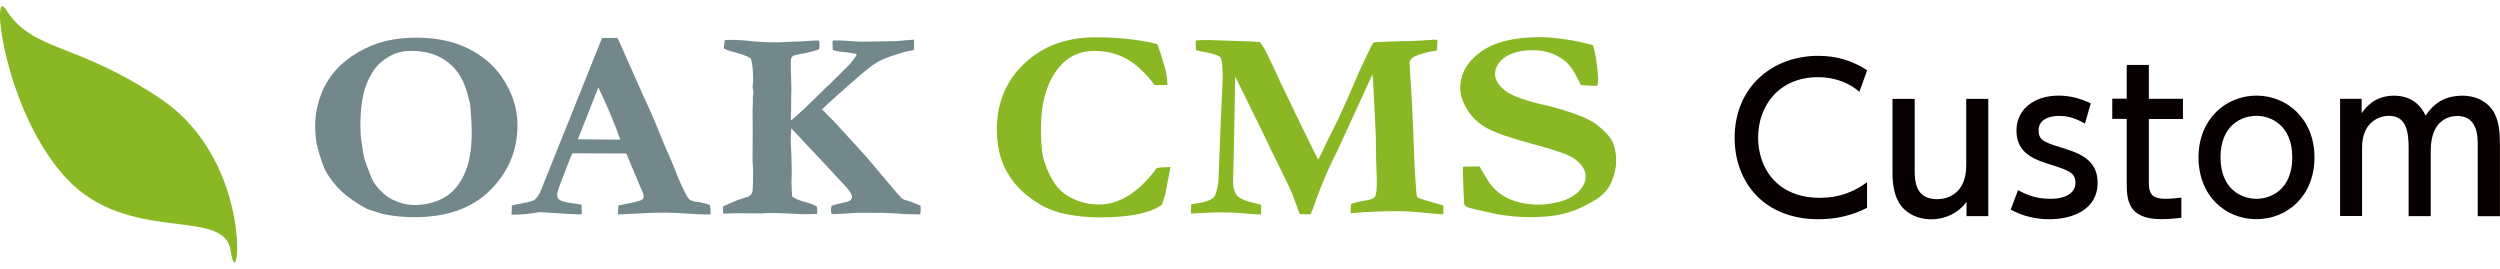
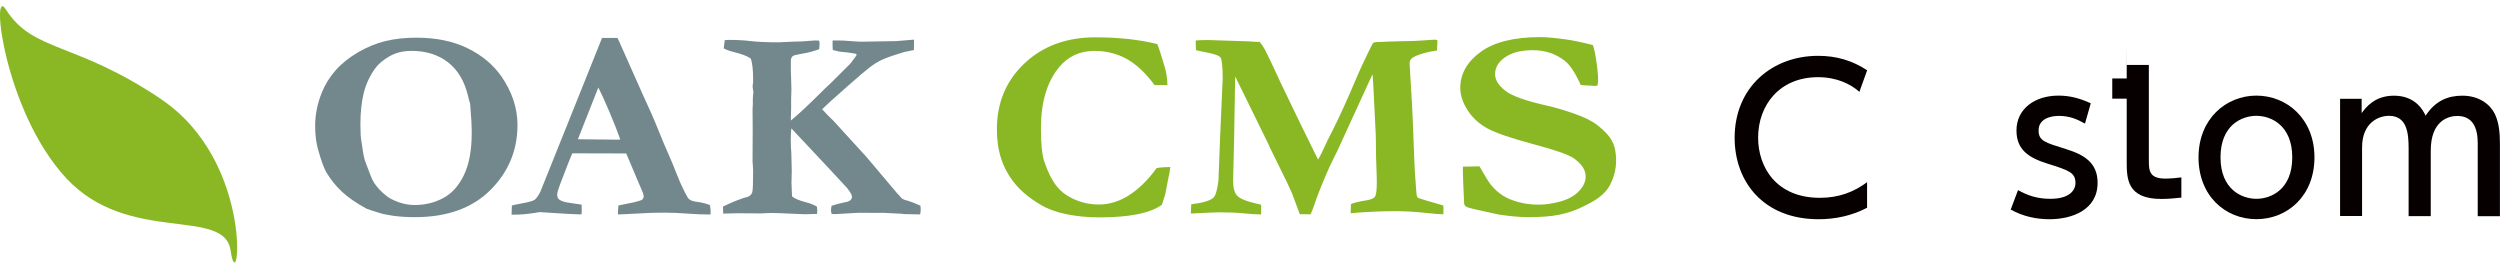
<svg xmlns="http://www.w3.org/2000/svg" id="_レイヤー_2" width="335px" height="36px" viewBox="0 0 351.27 36">
  <defs>
    <style>.cls-1{fill:#89b824;}.cls-1,.cls-2,.cls-3{stroke-width:0px;}.cls-2{fill:#070001;}.cls-3{fill:#73888c;}</style>
  </defs>
  <g id="_レイヤー_3">
    <path class="cls-2" d="M262.35,28.31c-2.09,1.11-4.45,1.62-6.82,1.62-7.74,0-11.8-5.26-11.8-11.44,0-7.1,5.26-11.52,11.74-11.52,2.53,0,4.76.64,6.88,2.03l-1.09,3.03c-1.22-1.08-3.15-2.06-5.82-2.06-5.4,0-8.41,3.93-8.41,8.49,0,4.2,2.59,8.46,8.68,8.46,2.73,0,4.84-.86,6.63-2.2v3.59Z" />
-     <path class="cls-2" d="M279.37,13.01v16.48h-3.06v-2c-1.14,1.56-2.98,2.45-4.92,2.45-2.14,0-3.93-1-4.73-2.64-.53-1.03-.75-2.42-.75-3.9v-10.38h3.12v10.19c0,2.59.89,3.9,3.2,3.9,1.39,0,4.04-.75,4.04-4.76v-9.33h3.12Z" />
    <path class="cls-2" d="M292.95,16.49c-1.09-.61-2.14-1.08-3.67-1.08-1.23,0-2.84.44-2.84,2.03,0,1.48.86,1.7,3.87,2.64,2.5.78,4.42,1.89,4.42,4.73,0,3.81-3.59,5.12-6.76,5.12-1.75,0-3.67-.36-5.45-1.36l1.03-2.73c1.36.75,2.67,1.22,4.56,1.22,2.62,0,3.51-1.17,3.51-2.22,0-1.48-.95-1.78-3.95-2.73-2.59-.81-4.34-1.92-4.34-4.65,0-3.03,2.56-4.9,5.9-4.9,1.64,0,3.03.39,4.54,1.08l-.81,2.84Z" />
-     <path class="cls-2" d="M298.81,8.25h3.12v4.76h4.79v2.84h-4.79v8.65c0,1.48.08,2.56,2.34,2.56.78,0,1.75-.11,2.23-.17v2.84c-.64.06-1.62.19-2.81.19-4.87,0-4.87-2.89-4.87-5.32v-8.77h-2.03v-2.84h2.03v-4.76Z" />
+     <path class="cls-2" d="M298.81,8.25h3.12v4.76h4.79h-4.79v8.65c0,1.48.08,2.56,2.34,2.56.78,0,1.75-.11,2.23-.17v2.84c-.64.06-1.62.19-2.81.19-4.87,0-4.87-2.89-4.87-5.32v-8.77h-2.03v-2.84h2.03v-4.76Z" />
    <path class="cls-2" d="M317.04,12.56c4.29,0,8.16,3.26,8.16,8.68s-3.81,8.68-8.16,8.68-8.13-3.26-8.13-8.68,3.87-8.68,8.13-8.68ZM317.04,27.06c2.06,0,5.04-1.31,5.04-5.82s-2.98-5.84-5.04-5.84-5.04,1.31-5.04,5.84,3.03,5.82,5.04,5.82Z" />
    <path class="cls-2" d="M338.43,29.48v-9.52c0-2.11-.22-4.56-2.76-4.56-1.45,0-3.78.95-3.78,4.45v9.63h-3.09V13.01h3.03v2.01c.56-.75,1.78-2.45,4.54-2.45,3.06,0,4.12,2.11,4.45,2.81,1.36-2.09,3.12-2.81,5.15-2.81,2.4,0,3.93,1.25,4.57,2.56.58,1.23.72,2.56.72,4.29v10.08h-3.12v-10.27c0-2.03-.64-3.81-2.87-3.81-1.28,0-3.73.69-3.73,4.87v9.21h-3.12Z" />
    <path class="cls-1" d="M22.66,13.07C10.55,4.91,4.63,6.49.82.44c-2.19-3.47-.21,14.39,8.51,23.75,8.72,9.36,22.19,3.95,23.07,10.13,1.08,7.56,3.61-12.23-9.74-21.24Z" />
    <path class="cls-3" d="M44.28,16.79c0-1.56.32-3.12.95-4.69.46-1.13,1.11-2.17,1.94-3.11.83-.94,1.88-1.78,3.13-2.51,1.25-.73,2.54-1.26,3.84-1.58,1.31-.32,2.77-.48,4.38-.48,2.75,0,5.13.49,7.15,1.47,2.02.98,3.61,2.3,4.78,3.97,1.5,2.17,2.26,4.45,2.26,6.84,0,3.55-1.27,6.6-3.81,9.13-2.54,2.54-6.08,3.81-10.61,3.81-1.12,0-2.17-.07-3.15-.21-.74-.1-1.39-.24-1.94-.42-1-.31-1.57-.5-1.68-.55-1.44-.78-2.59-1.58-3.47-2.39-.87-.81-1.61-1.74-2.22-2.77-.33-.58-.7-1.62-1.13-3.13-.28-.97-.42-2.1-.42-3.39ZM57.77,6.28c-1.15,0-2.17.25-3.05.76-.89.51-1.55,1.07-2,1.69-.75,1.04-1.29,2.18-1.6,3.42-.32,1.24-.48,2.74-.48,4.51,0,1.08.05,1.85.14,2.31.03.15.06.41.12.77.12.93.26,1.61.41,2.04.57,1.59.97,2.58,1.21,2.96.4.64.99,1.28,1.76,1.9.4.32.97.62,1.72.89.75.27,1.5.4,2.26.4,1.43,0,2.75-.31,3.97-.95,1.22-.63,2.2-1.71,2.94-3.23.74-1.52,1.11-3.5,1.11-5.93,0-1-.07-2.37-.22-4.09l-.1-.36c-.04-.1-.11-.36-.2-.77-.49-2.06-1.42-3.63-2.8-4.71-1.38-1.08-3.11-1.62-5.2-1.62Z" />
    <path class="cls-3" d="M71.88,29.28l.04-1.28c.25-.07.69-.17,1.33-.28,1.02-.19,1.64-.36,1.85-.51.22-.15.49-.51.8-1.09l4-9.96,4.69-11.7h2.16l.18.34,3.45,7.76c.78,1.65,1.48,3.24,2.1,4.79.62,1.55,1.16,2.82,1.6,3.79.26.59.63,1.48,1.09,2.66.24.64.6,1.44,1.09,2.41.26.53.46.84.59.92.24.19.62.31,1.16.37.54.06,1.11.21,1.74.43.07.41.1.72.1.92,0,.09,0,.23-.02.42-.98,0-2.06-.04-3.23-.13-1.18-.09-2.24-.13-3.17-.13-1.05,0-1.8.02-2.26.04l-3.37.17-.97.04c0-.44.02-.86.06-1.26l2.2-.45c.66-.16,1.04-.29,1.15-.38.13-.12.2-.27.2-.43s-.03-.33-.1-.51l-.79-1.85-1.56-3.69-7.57-.02c-.28.6-.86,2.08-1.75,4.43-.25.66-.38,1.11-.38,1.36,0,.32.09.56.28.7.3.24.88.41,1.74.51.12.03.59.1,1.41.21.01.45.02.76.02.94,0,.14-.01.28-.04.43-.82,0-2.77-.11-5.87-.32l-.81.13c-.98.15-1.91.23-2.79.23h-.36ZM81.2,18.69c3.09.04,4.91.06,5.47.06l.49-.02c-.4-1.12-.91-2.42-1.54-3.91-.64-1.49-1.15-2.62-1.55-3.4l-2.87,7.27Z" />
    <path class="cls-3" d="M101.62,28.13c1.35-.65,2.54-1.12,3.56-1.39.27-.15.44-.35.52-.61.08-.26.12-1.24.12-2.95,0-.24-.03-.69-.08-1.36v-.45l.02-4-.02-2.83.04-.83v-.75c0-.19.03-.47.08-.85l-.12-.83.03-.21c.04-.21.05-.46.05-.75,0-1.33-.11-2.32-.32-2.96-.49-.35-1.28-.65-2.38-.92-.62-.15-1.1-.33-1.43-.52l.14-1.15c.22-.03.46-.04.69-.04,1.07,0,2.07.06,3,.17.92.11,2.21.17,3.85.17l2.02-.09c.99-.02,1.76-.05,2.3-.11.4-.04.67-.06.83-.06.17,0,.36,0,.57.02.04.12.06.26.06.41,0,.37-.02.64-.06.81-.83.29-1.63.5-2.4.62-.77.13-1.2.24-1.31.34-.17.15-.26.38-.26.68v1.47c0,.2.02.54.04,1.02.03.74.04,1.26.04,1.55,0,.19-.01.61-.04,1.26v1.44l-.04,1.36c0,.06,0,.15.02.26.95-.78,2.22-1.96,3.81-3.53.74-.74,1.32-1.31,1.76-1.7.17-.16,1.1-1.09,2.8-2.79.54-.7.83-1.11.87-1.23l-.16-.13c-.82-.14-1.43-.23-1.85-.25-.28,0-.73-.1-1.35-.27-.03-.2-.04-.56-.04-1.1l.02-.24h.87c.42,0,.98.03,1.68.09.69.06,1.22.08,1.6.08l4.78-.08c.75-.07,1.59-.14,2.5-.21l-.02,1.47c-.22.05-.66.14-1.31.26-1.59.48-2.66.85-3.21,1.12-.55.26-1.11.61-1.67,1.03-.55.42-1.58,1.29-3.07,2.61-2.03,1.78-3.23,2.88-3.63,3.3.25.27.55.6.91.96l.66.64c.12.13.26.28.43.47l4.21,4.61,3.49,4.13c.4.48.67.8.81.96l.32.34c.22.27.38.44.48.49.12.08.39.17.81.28.22.05.79.27,1.69.66.02.23.04.4.04.53,0,.15-.02.38-.08.7l-2.18-.04c-.25-.04-.65-.07-1.21-.09l-1.94-.1-.42.02-2.73-.02c-.27,0-1,.04-2.2.12-.63.04-1.06.07-1.27.07-.1,0-.26,0-.48-.02-.06-.2-.1-.36-.1-.48,0-.15.03-.37.08-.67.58-.19,1.17-.35,1.76-.47.45-.07.75-.18.89-.32.14-.14.22-.29.22-.45,0-.11-.02-.2-.06-.28-.12-.29-.32-.61-.61-.96-.11-.11-1.05-1.13-2.82-3.04l-5.03-5.36c-.05.45-.08.96-.08,1.52,0,.79.03,1.46.08,2.01.01.11.03.93.06,2.46l-.04,1.71.08,1.86c.37.31,1.03.59,1.98.83.56.14,1.06.34,1.51.6.04.25.06.43.06.56,0,.1-.01.26-.04.47-.62.03-1.11.04-1.45.04-.37,0-.68,0-.93-.02l-2.82-.12c-.38-.02-.76-.03-1.13-.03s-.87.02-1.45.06l-3.52-.02c-.15,0-.77.02-1.89.05l-.02-1.05Z" />
    <path class="cls-1" d="M162.6,5.3c.17.38.52,1.45,1.05,3.22.24.81.37,1.66.38,2.56h-1.8c-1.27-1.71-2.58-2.93-3.93-3.68-1.35-.74-2.85-1.12-4.52-1.12-2.05,0-3.7.76-4.96,2.28-1.71,2.06-2.56,4.93-2.56,8.61,0,2.13.15,3.66.44,4.56.48,1.47,1.08,2.67,1.8,3.6.56.7,1.29,1.26,2.18,1.68,1.17.57,2.41.85,3.73.85,1.46,0,2.86-.43,4.21-1.29,1.36-.86,2.66-2.13,3.9-3.83.49-.09,1.13-.14,1.92-.15-.05.47-.14.97-.26,1.48-.04.2-.19.99-.46,2.38l-.18.56-.28.88c-.8.59-1.94,1.03-3.4,1.33-1.45.3-3.25.45-5.38.45-1.62,0-3.16-.15-4.61-.44-1.45-.29-2.69-.75-3.72-1.37-1.51-.91-2.69-1.88-3.55-2.94-.86-1.06-1.5-2.21-1.91-3.45-.42-1.25-.62-2.64-.62-4.18,0-3.74,1.3-6.83,3.89-9.27,2.6-2.44,5.91-3.65,9.95-3.65,1.64,0,3.18.08,4.63.24,1.45.16,2.8.39,4.06.71Z" />
    <path class="cls-1" d="M167.32,29.11l.06-1.28c1.65-.2,2.71-.52,3.15-.96.29-.3.51-1.08.67-2.35l.26-6.7.3-6.82c.03-.42.04-.67.04-.75,0-1.77-.11-2.8-.33-3.07-.22-.28-1.06-.55-2.55-.81-.37-.07-.66-.14-.87-.19-.02-.31-.04-.58-.04-.79v-.58c.49-.04,1.07-.06,1.73-.06l5.8.19c.13.01.32.02.56.04l.9.04c.22.25.46.59.69,1,.48.92,1.12,2.26,1.93,4.03l.23.51,3.08,6.39c.07.15.18.37.33.66.22.44.43.87.63,1.28.2.41.43.86.66,1.35.24.48.46.92.65,1.31.19-.3.36-.63.53-1,.53-1.16,1.05-2.22,1.55-3.18.87-1.71,2.06-4.32,3.55-7.84.24-.56.63-1.41,1.18-2.55.55-1.14.85-1.74.9-1.8.12-.1.36-.15.71-.15.13,0,.34,0,.62-.02.68-.04,1.51-.07,2.48-.09,1.38-.01,2.5-.05,3.34-.12.84-.07,1.31-.1,1.41-.1.13,0,.29.01.48.04.01.18.02.32.02.41l-.04.56c0,.11,0,.28-.02.51-1.24.18-2.25.44-3.03.79-.54.25-.81.57-.81.94v.28l.34,5.76c.04.53.15,3.15.32,7.85.04,1.06.13,2.39.26,4.01.03.2.04.36.04.47.01.3.08.49.21.59.13.09,1.31.45,3.56,1.09.01.2.02.35.02.45,0,.26,0,.53-.02.79-.36,0-1.26-.07-2.7-.22-1.44-.15-2.78-.22-4.04-.22-1.92,0-3.78.08-5.59.23-.24.03-.47.04-.69.06l.04-1.3c.54-.2,1.26-.37,2.16-.51.64-.1,1.04-.27,1.21-.51.17-.24.26-.91.26-2,0-.41,0-.78-.02-1.09-.07-1.32-.1-3.15-.12-5.5l-.33-6.65c-.04-.94-.08-1.59-.14-1.96l-4.94,10.77c-.12.25-.3.61-.54,1.09-.3.62-.5,1.04-.61,1.26-1.02,2.32-1.72,4.1-2.12,5.33-.11.31-.26.72-.48,1.22l-1.52-.02-1.07-2.88c-.32-.75-.86-1.9-1.63-3.43-.45-.89-.8-1.61-1.06-2.16-.12-.23-.2-.4-.25-.51l-.24-.47c-.01-.07-.03-.13-.06-.19l-2.96-6.04-1.81-3.67-.15,8.91-.14,5.79c0,.95.19,1.64.56,2.04.38.41,1.19.76,2.43,1.05l.95.23v1.37c-.77-.01-1.59-.07-2.47-.16-.88-.09-2.04-.14-3.5-.14-.3,0-1.61.05-3.91.17Z" />
    <path class="cls-1" d="M223.8,5.45c.17.43.32,1.07.45,1.94.2,1.29.3,2.3.3,3.01,0,.23-.03.47-.1.74l-.25.06-1.8-.1-.3-.04c-.74-1.66-1.47-2.78-2.21-3.37-1.27-1-2.76-1.51-4.48-1.51s-2.93.32-3.9.97c-.96.65-1.44,1.45-1.44,2.4,0,.8.48,1.58,1.43,2.32.93.74,2.93,1.45,5.96,2.12,1.02.23,2.25.59,3.7,1.09,1.44.5,2.55,1.05,3.3,1.64,1,.78,1.69,1.53,2.06,2.25.38.72.56,1.62.56,2.7,0,1.18-.29,2.34-.88,3.49-.31.6-.83,1.17-1.53,1.71-.5.38-1.28.82-2.33,1.33-1.05.51-2.14.87-3.27,1.1-1.13.23-2.58.34-4.35.34-1.16,0-2.56-.13-4.18-.38l-3.01-.66c-.83-.18-1.36-.33-1.58-.47-.08-.05-.16-.17-.23-.36v-.2c0-.14-.04-1-.12-2.58-.03-.82-.05-1.39-.05-1.74v-.71l2.33-.04c.8,1.4,1.32,2.24,1.56,2.53.51.64,1.08,1.17,1.71,1.56.62.4,1.37.71,2.24.94.87.23,1.81.35,2.83.35.9,0,1.89-.14,2.98-.43,1.08-.29,1.95-.76,2.61-1.42.66-.66.99-1.36.99-2.12,0-.93-.58-1.79-1.73-2.58-.71-.49-2.59-1.14-5.66-1.96-3.07-.82-5.2-1.55-6.39-2.19-1.19-.64-2.12-1.5-2.81-2.57-.68-1.07-1.03-2.11-1.03-3.1,0-2,.95-3.69,2.85-5.08,1.91-1.4,4.71-2.09,8.42-2.09.8,0,1.99.1,3.56.32.95.13,2.22.39,3.78.79Z" />
  </g>
</svg>